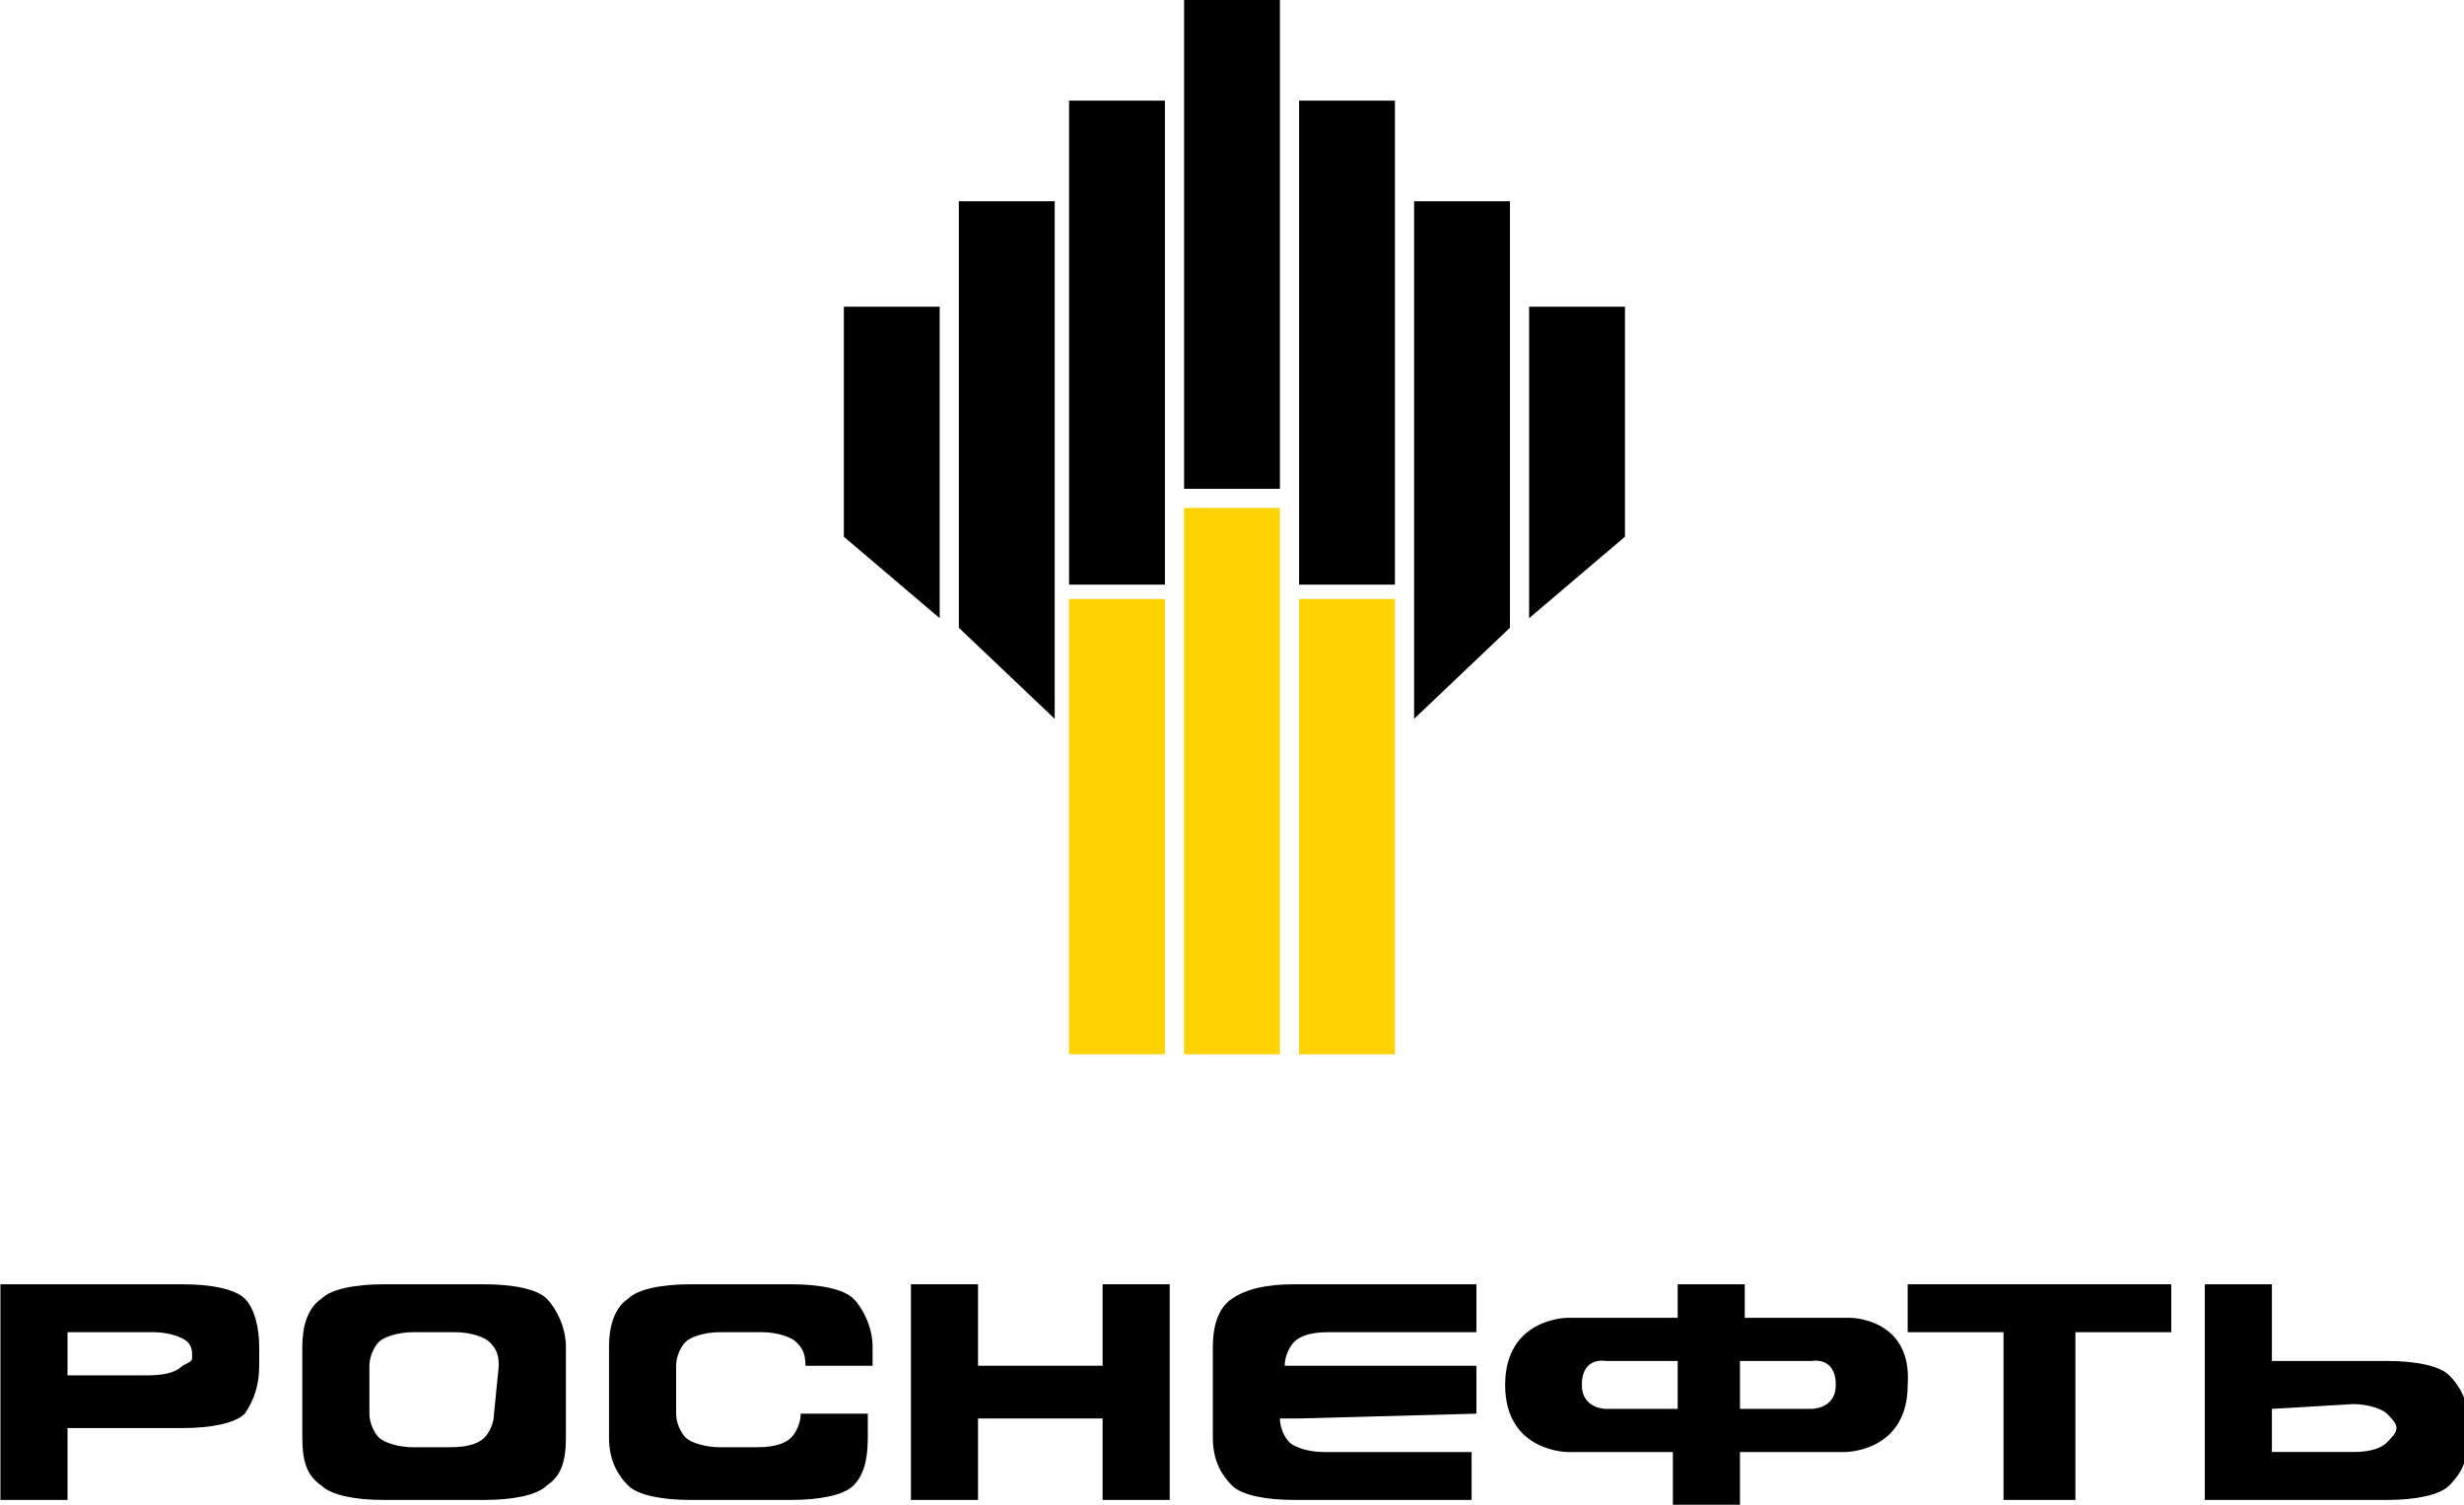
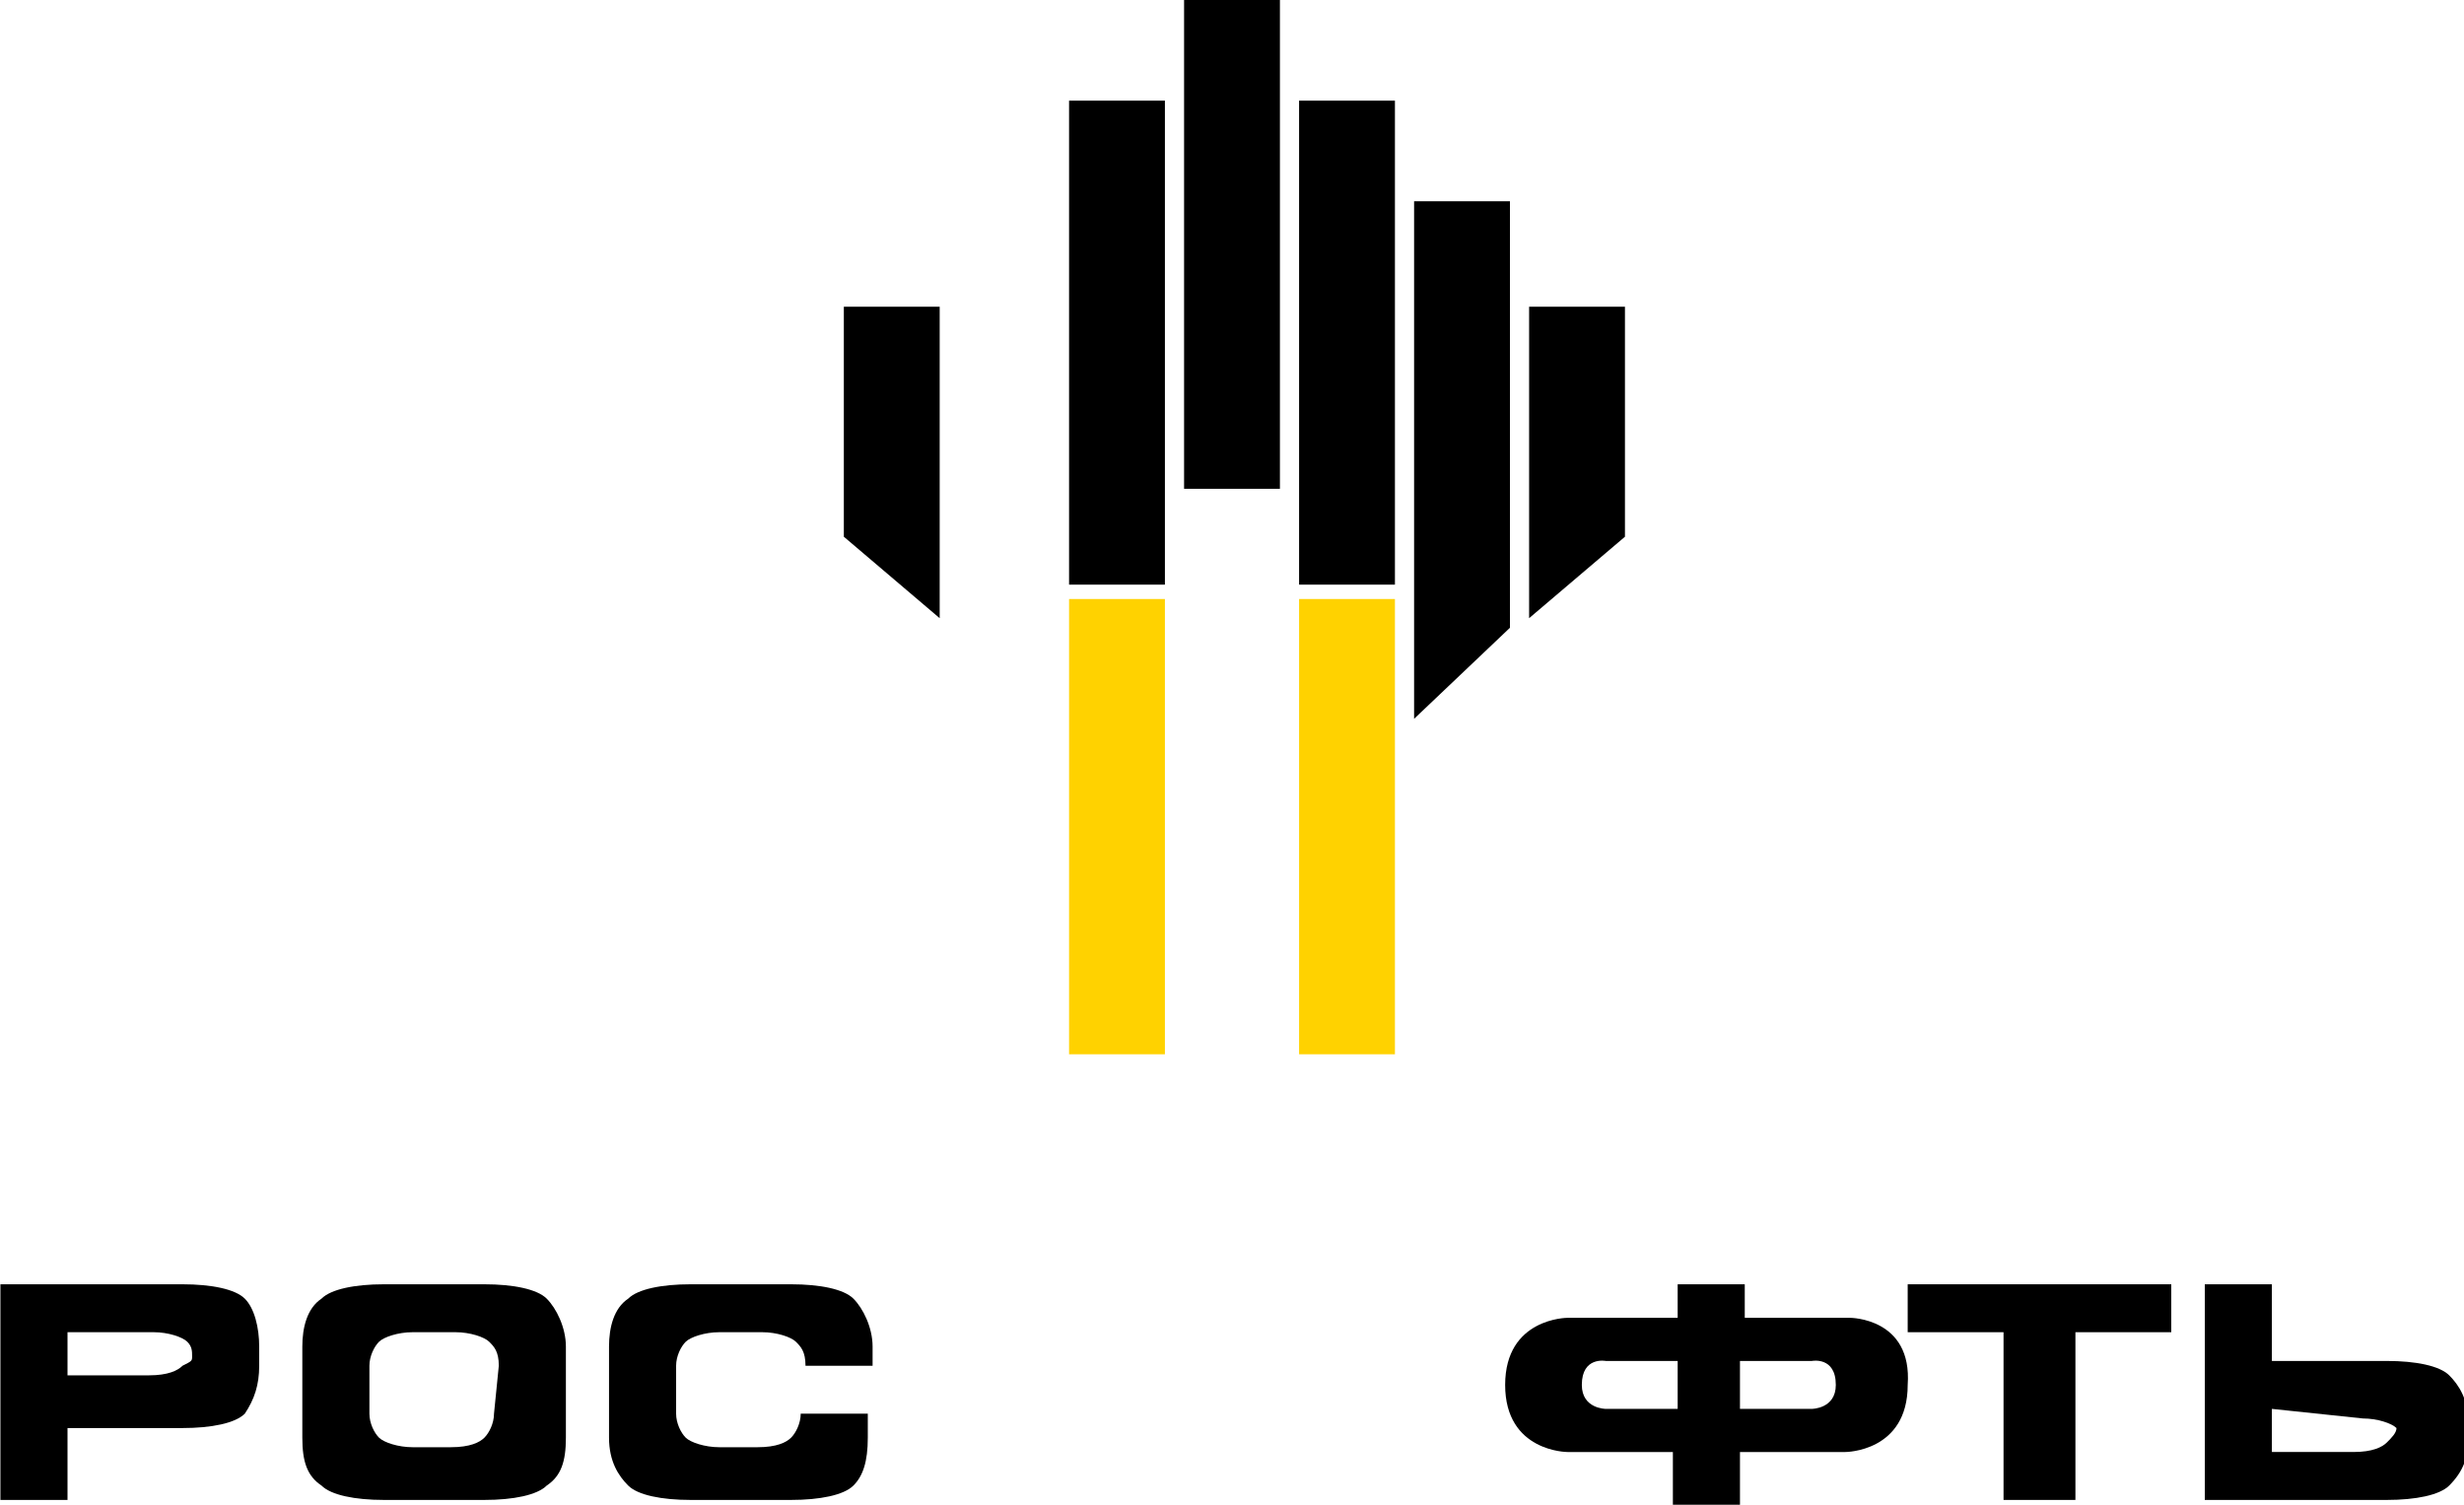
<svg xmlns="http://www.w3.org/2000/svg" version="1.1" id="Layer_1" x="0px" y="0px" width="131" height="80" viewBox="0 0 51.4 31.4" style="enable-background:new 0 0 51.4 31.4;" xml:space="preserve">
  <style type="text/css">
	.st0{fill:#FFD200;}
</style>
  <g>
    <path d="M3.1,28.7c0.4,0,0.6-0.1,0.7-0.2C4,28.4,4,28.4,4,28.3C4,28.2,4,28.1,3.9,28c-0.1-0.1-0.4-0.2-0.7-0.2H1.4v0.9L3.1,28.7    M1.4,31.3H0L0,30v-1.9l0-1.3h3.8c0.6,0,1.1,0.1,1.3,0.3c0.2,0.2,0.3,0.6,0.3,1v0.4c0,0.4-0.1,0.7-0.3,1c-0.2,0.2-0.7,0.3-1.3,0.3   H1.4V31.3z" />
    <path d="M10.4,28.5c0-0.3-0.1-0.4-0.2-0.5c-0.1-0.1-0.4-0.2-0.7-0.2H8.6c-0.3,0-0.6,0.1-0.7,0.2c-0.1,0.1-0.2,0.3-0.2,0.5v1   c0,0.2,0.1,0.4,0.2,0.5c0.1,0.1,0.4,0.2,0.7,0.2h0.8c0.4,0,0.6-0.1,0.7-0.2c0.1-0.1,0.2-0.3,0.2-0.5L10.4,28.5 M11.4,31   c-0.2,0.2-0.7,0.3-1.3,0.3H8c-0.6,0-1.1-0.1-1.3-0.3c-0.3-0.2-0.4-0.5-0.4-1v-1.9c0-0.4,0.1-0.8,0.4-1c0.2-0.2,0.7-0.3,1.3-0.3h2.1   c0.6,0,1.1,0.1,1.3,0.3c0.2,0.2,0.4,0.6,0.4,1V30C11.8,30.5,11.7,30.8,11.4,31" />
    <path d="M17.8,31c-0.2,0.2-0.7,0.3-1.3,0.3h-2.1c-0.6,0-1.1-0.1-1.3-0.3c-0.2-0.2-0.4-0.5-0.4-1v-1.9c0-0.4,0.1-0.8,0.4-1   c0.2-0.2,0.7-0.3,1.3-0.3h2.1c0.6,0,1.1,0.1,1.3,0.3c0.2,0.2,0.4,0.6,0.4,1v0.4h-1.4c0-0.3-0.1-0.4-0.2-0.5   c-0.1-0.1-0.4-0.2-0.7-0.2H15c-0.3,0-0.6,0.1-0.7,0.2c-0.1,0.1-0.2,0.3-0.2,0.5v1c0,0.2,0.1,0.4,0.2,0.5c0.1,0.1,0.4,0.2,0.7,0.2   h0.8c0.4,0,0.6-0.1,0.7-0.2c0.1-0.1,0.2-0.3,0.2-0.5h1.4V30C18.1,30.5,18,30.8,17.8,31" />
-     <polygon points="20.4,31.3 19,31.3 19,30 19,28.1 19,26.8 20.4,26.8 20.4,28.5 23,28.5 23,26.8 24.4,26.8 24.4,31.3 23,31.3    23,29.6 20.4,29.6  " />
-     <path d="M27.1,29.6h-0.4c0,0.2,0.1,0.4,0.2,0.5c0.1,0.1,0.4,0.2,0.7,0.2h3.1v1H27c-0.6,0-1.1-0.1-1.3-0.3c-0.2-0.2-0.4-0.5-0.4-1   v-1.9c0-0.4,0.1-0.8,0.4-1c0.3-0.2,0.7-0.3,1.3-0.3h3.8v1h-3.1c-0.4,0-0.6,0.1-0.7,0.2c-0.1,0.1-0.2,0.3-0.2,0.5h4v1L27.1,29.6" />
    <polygon points="41.8,27.8 39.8,27.8 39.8,26.8 45.3,26.8 45.3,27.8 43.3,27.8 43.3,31.3 41.8,31.3  " />
-     <path d="M47.4,29.4v0.9h1.7c0.4,0,0.6-0.1,0.7-0.2c0.1-0.1,0.2-0.2,0.2-0.3c0-0.1-0.1-0.2-0.2-0.3c-0.1-0.1-0.4-0.2-0.7-0.2   L47.4,29.4 M47.4,28.4h2.4c0.6,0,1.1,0.1,1.3,0.3c0.2,0.2,0.4,0.5,0.4,1V30c0,0.4-0.1,0.7-0.4,1c-0.2,0.2-0.7,0.3-1.3,0.3H46l0-1.3   v-1.9l0-1.3h1.4V28.4z" />
+     <path d="M47.4,29.4v0.9h1.7c0.4,0,0.6-0.1,0.7-0.2c0.1-0.1,0.2-0.2,0.2-0.3c-0.1-0.1-0.4-0.2-0.7-0.2   L47.4,29.4 M47.4,28.4h2.4c0.6,0,1.1,0.1,1.3,0.3c0.2,0.2,0.4,0.5,0.4,1V30c0,0.4-0.1,0.7-0.4,1c-0.2,0.2-0.7,0.3-1.3,0.3H46l0-1.3   v-1.9l0-1.3h1.4V28.4z" />
    <path d="M33,28.9c0-0.6,0.5-0.5,0.5-0.5h1.5v1h-1.5C33.5,29.4,33,29.4,33,28.9 M37.8,29.4h-1.5v-1h1.5c0,0,0.5-0.1,0.5,0.5   C38.3,29.4,37.8,29.4,37.8,29.4 M38.6,27.5h-2.2v-0.7h-1.4v0.7h-2.3c0,0-1.3,0-1.3,1.4c0,1.4,1.3,1.4,1.3,1.4h2.2v1.1h1.4v-1.1h2.2   c0,0,1.3,0,1.3-1.4C39.9,27.5,38.6,27.5,38.6,27.5" />
    <rect x="22.3" y="12.5" class="st0" width="2" height="9.5" />
-     <rect x="24.7" y="10.6" class="st0" width="2" height="11.4" />
    <rect x="27.1" y="12.5" class="st0" width="2" height="9.5" />
    <polygon points="19.6,12.9 17.6,11.2 17.6,6.4 19.6,6.4  " />
-     <polygon points="22,15 20,13.1 20,4.2 22,4.2  " />
    <rect x="22.3" y="2.1" width="2" height="10.1" />
    <rect x="24.7" width="2" height="10.2" />
    <polygon points="31.9,12.9 33.9,11.2 33.9,6.4 31.9,6.4  " />
    <polygon points="29.5,15 31.5,13.1 31.5,4.2 29.5,4.2  " />
    <rect x="27.1" y="2.1" width="2" height="10.1" />
  </g>
</svg>